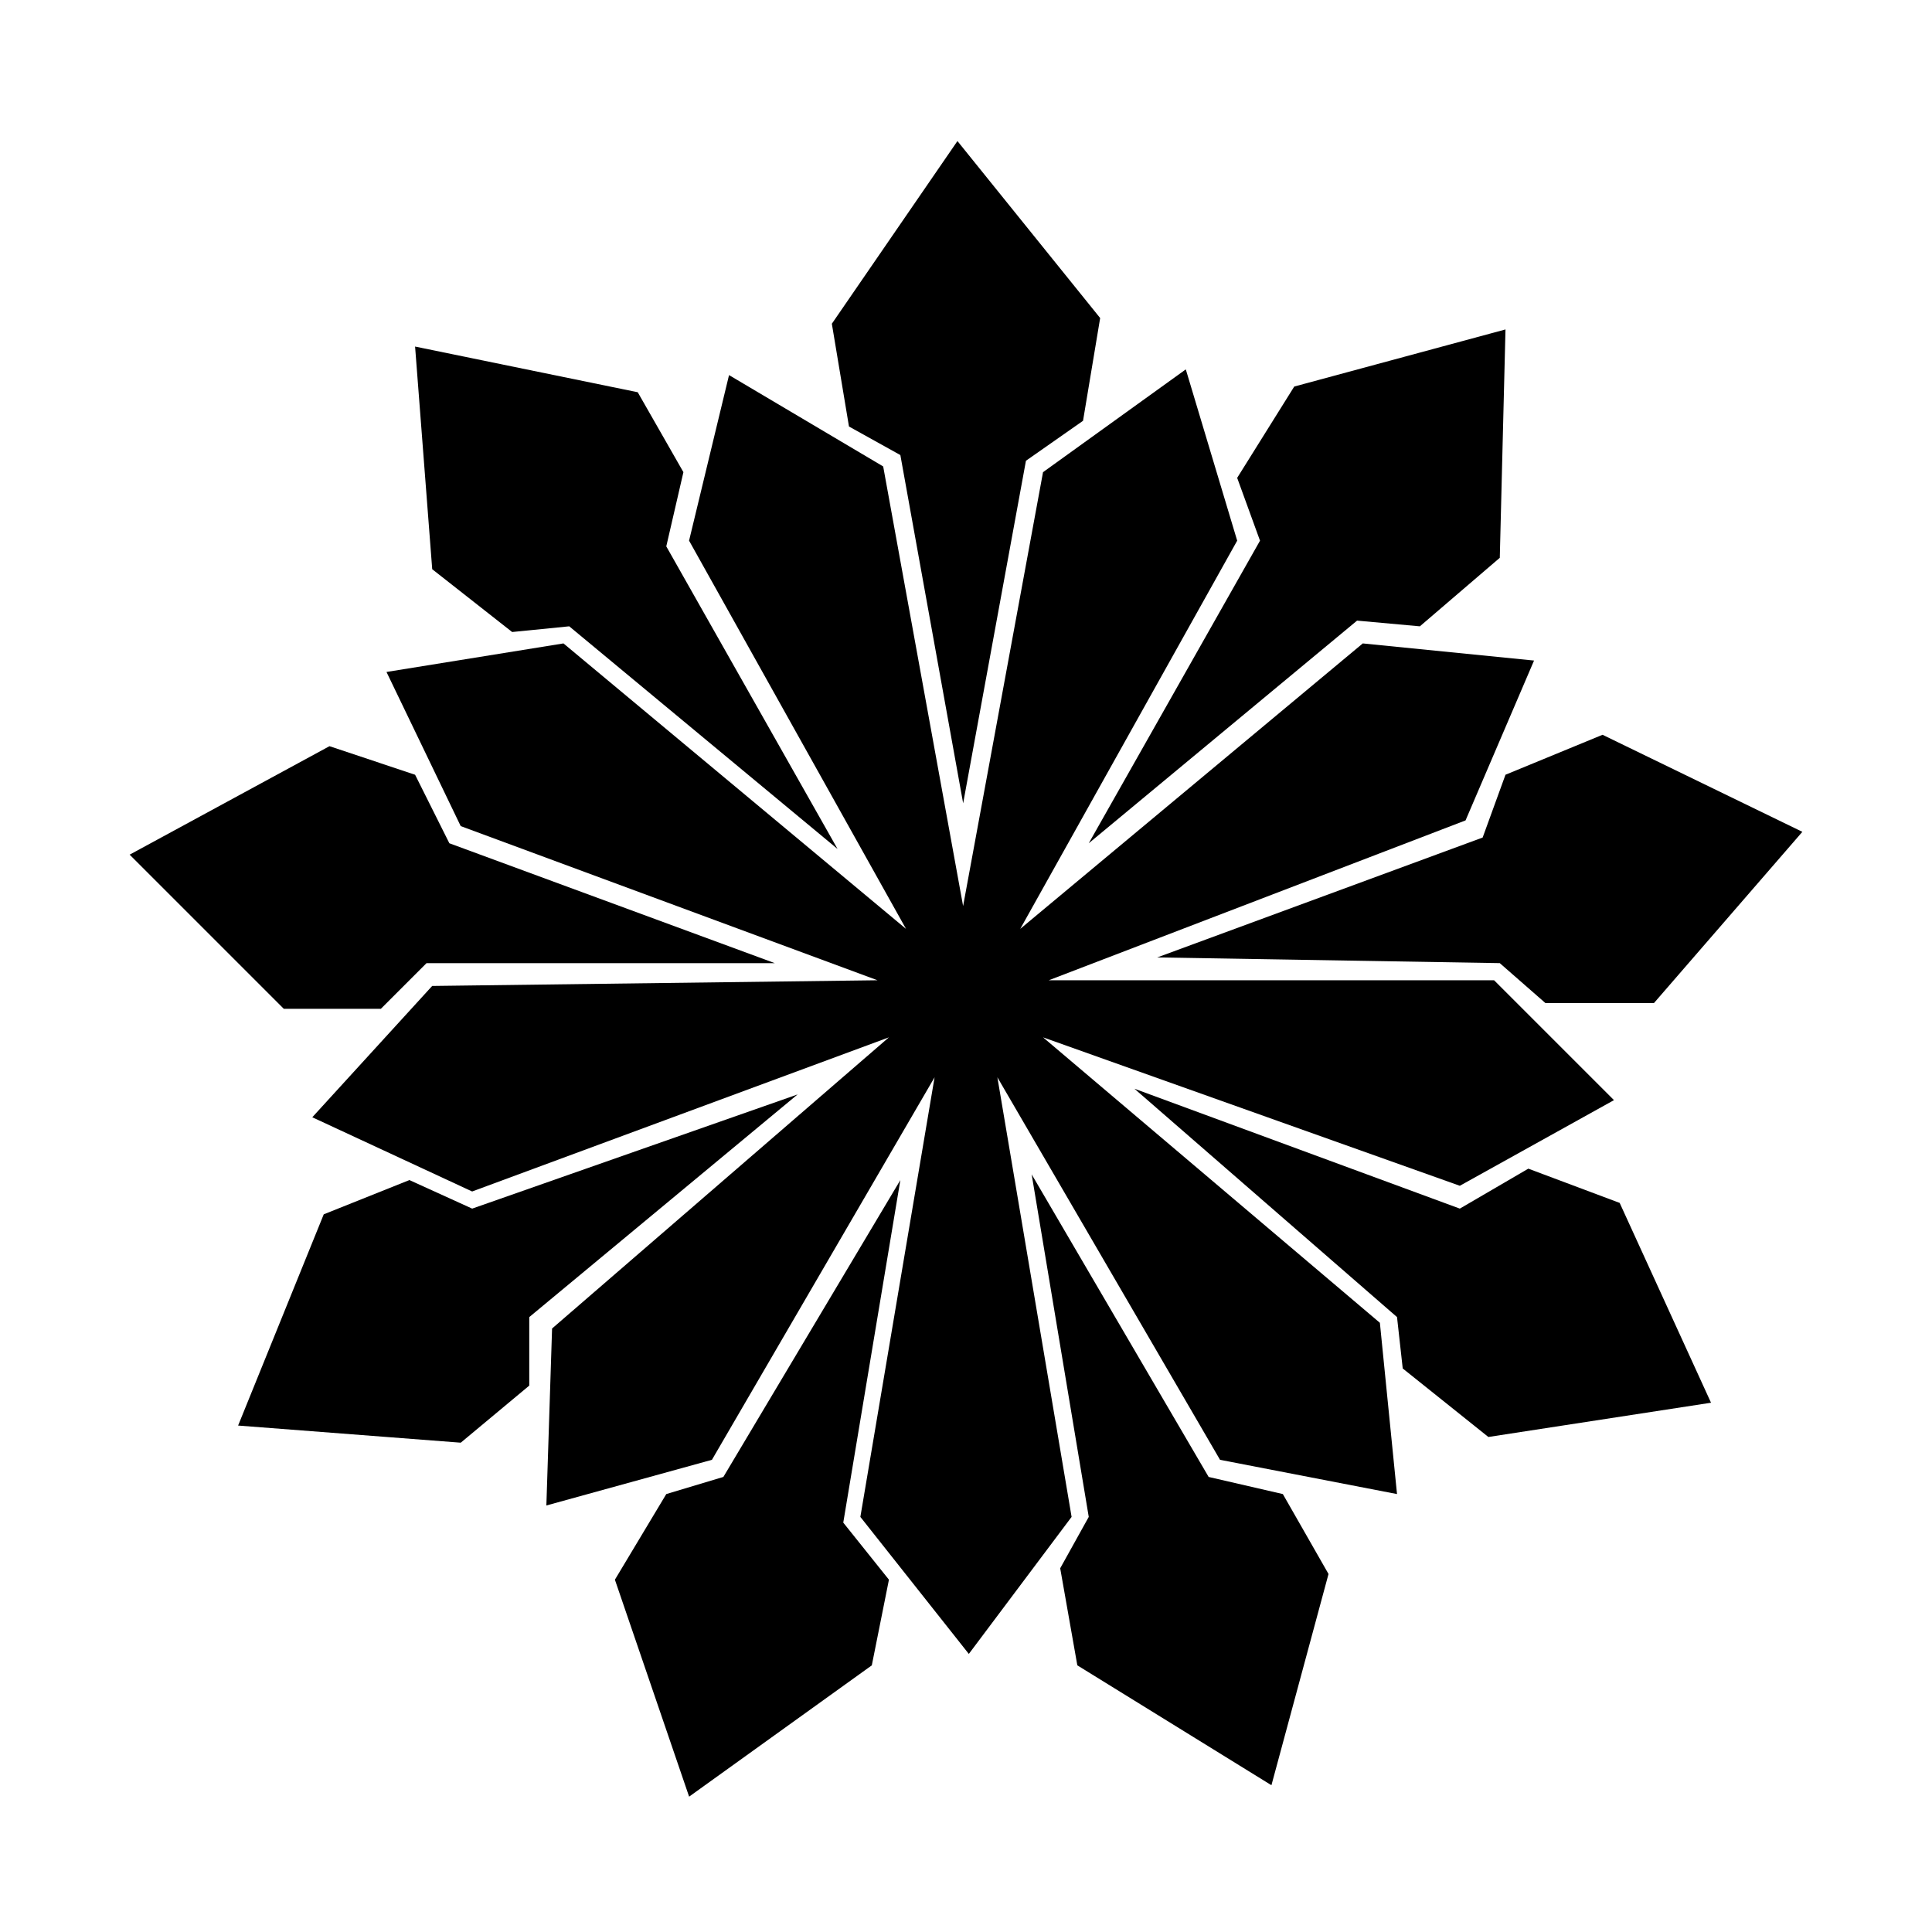
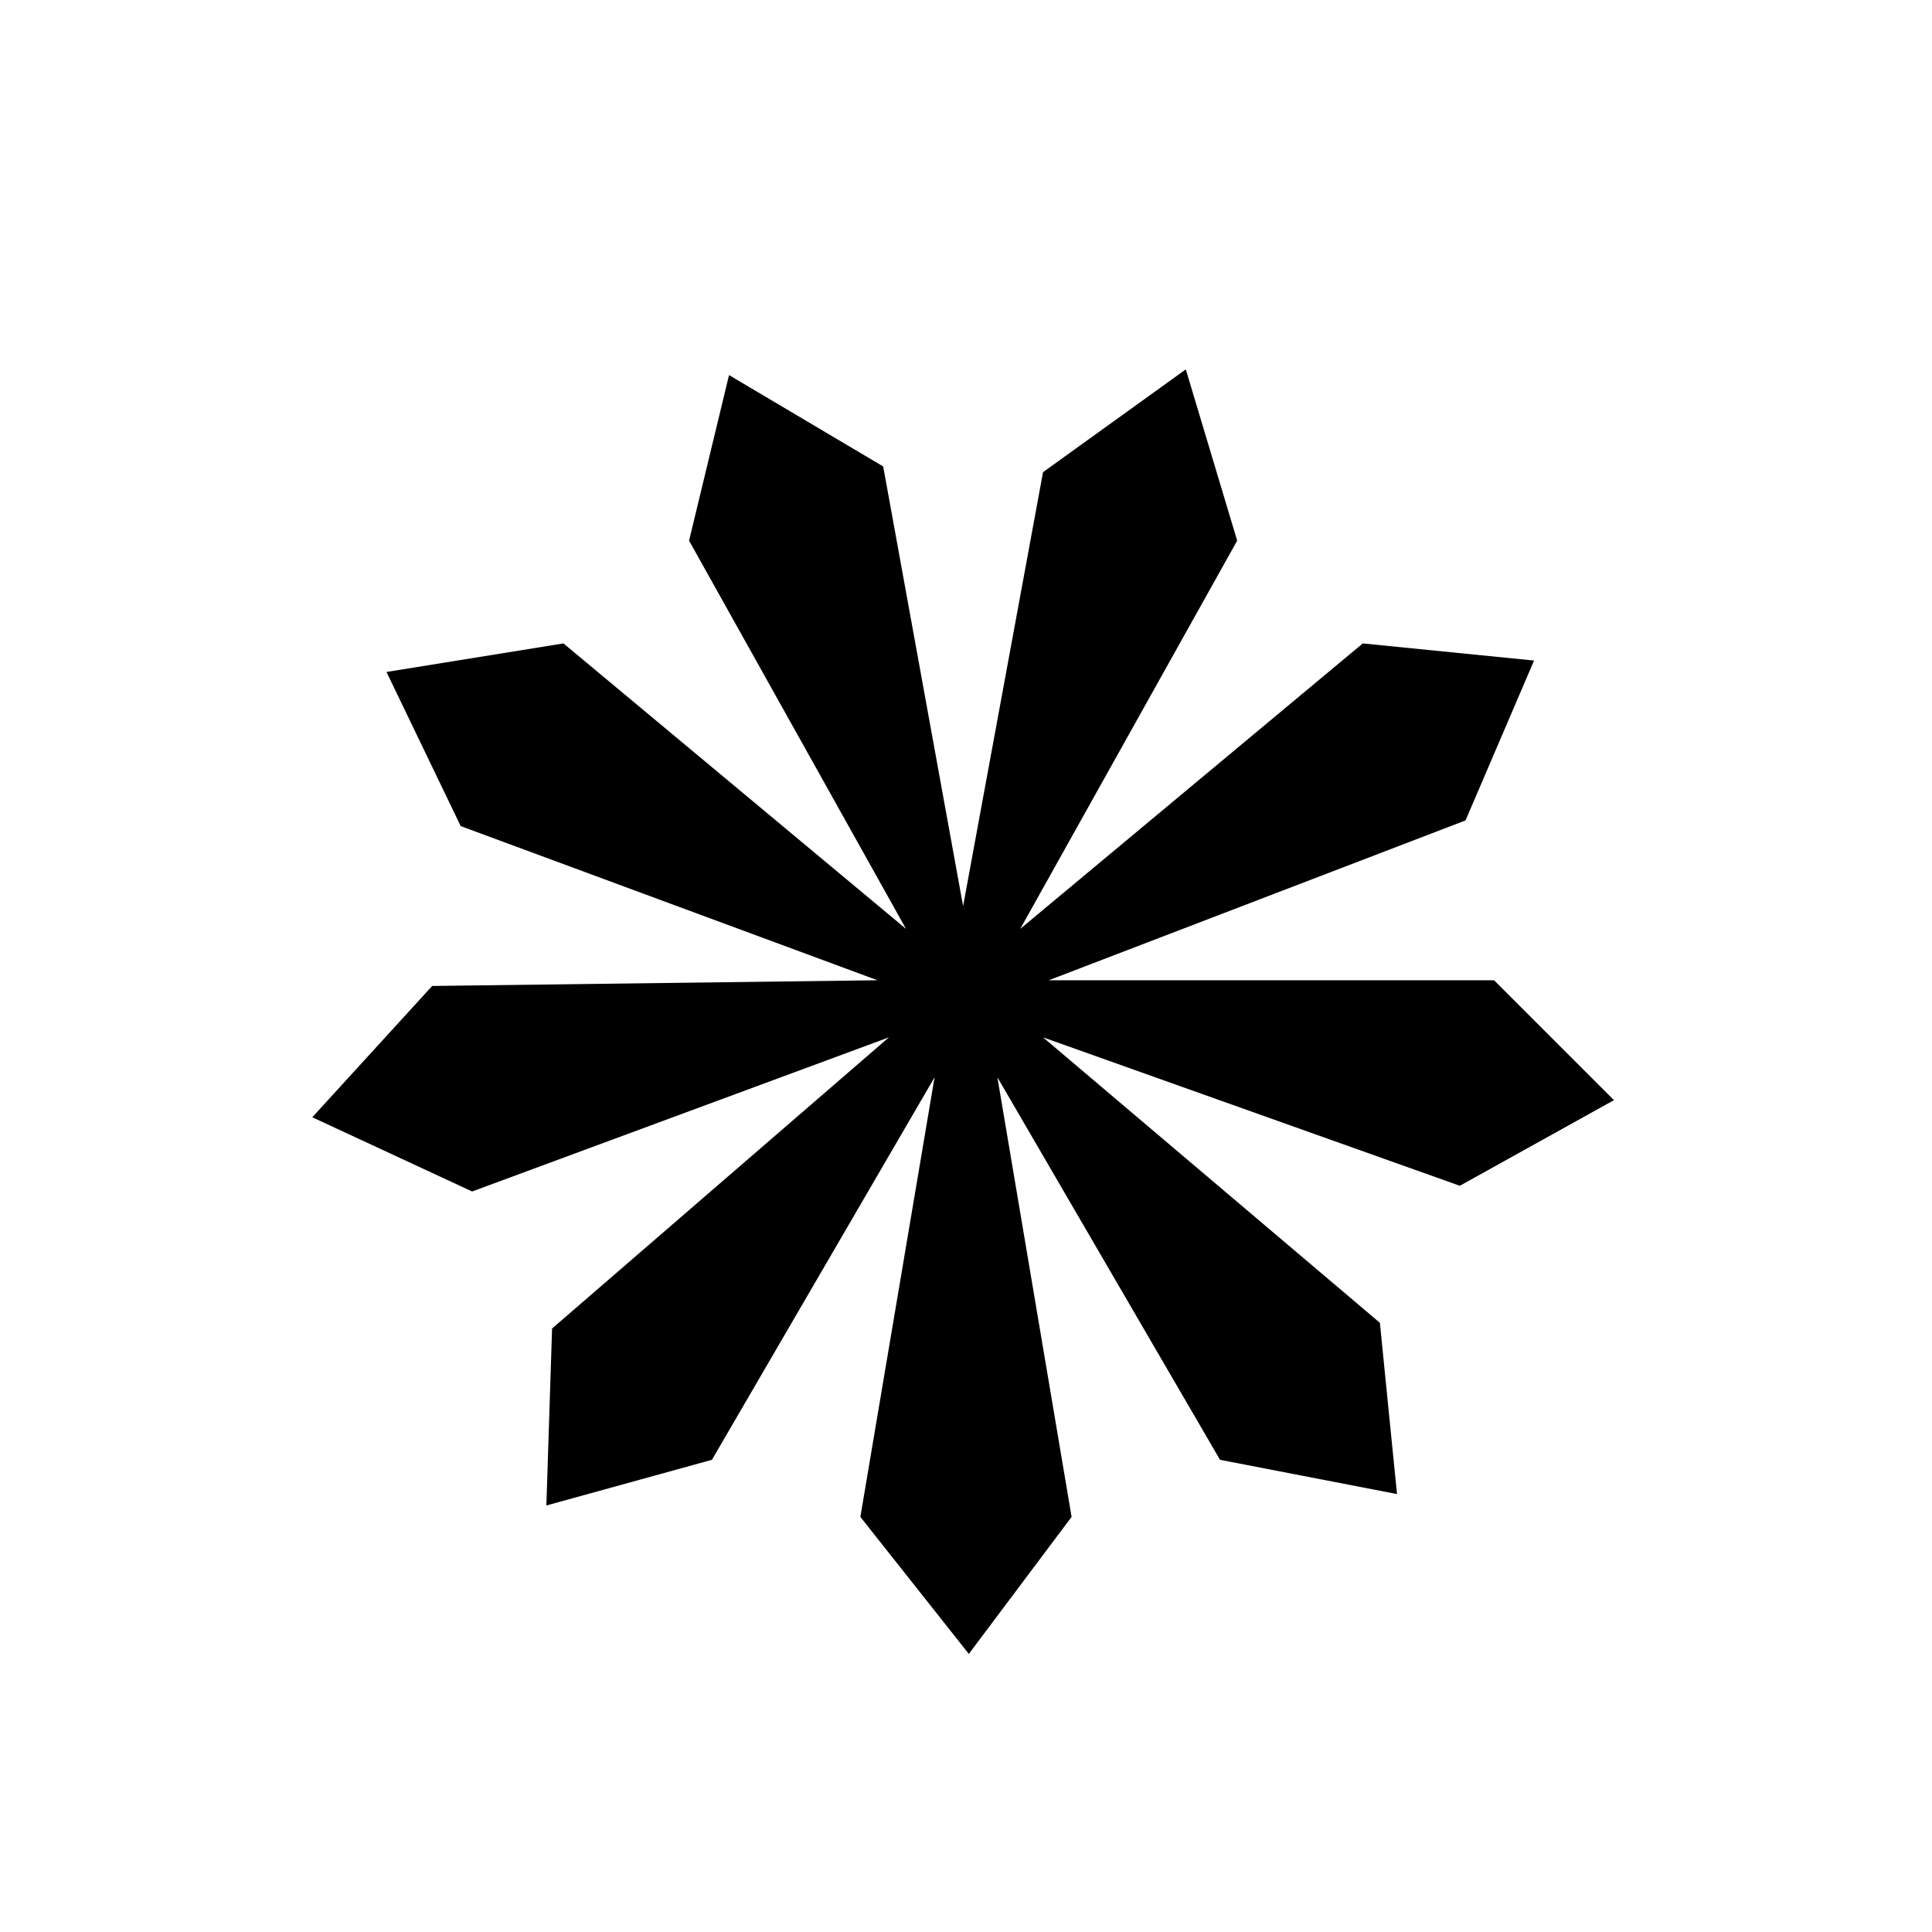
<svg xmlns="http://www.w3.org/2000/svg" fill="#000000" width="800px" height="800px" version="1.1" viewBox="144 144 512 512">
  <g fill-rule="evenodd">
-     <path d="m397.73 181.38 37.824 46.902-4.539 27.234-15.129 10.59-16.641 90.777-16.641-92.289-13.617-7.566-4.539-27.234 33.285-48.414zm74.133 89.262 15.129-24.207 55.98-15.129-1.512 60.52-21.18 18.156-16.641-1.512-71.109 59.004 45.387-80.188-6.051-16.641zm71.109 78.672 25.719-10.59 52.953 25.719-39.336 45.387h-28.746l-12.105-10.59-90.777-1.512 86.238-31.773 6.051-16.641zm6.051 104.39 24.207 9.078 24.207 52.953-59.004 9.078-22.695-18.156-1.512-13.617-69.594-60.52 86.238 31.773 18.156-10.59zm-65.055 86.238 12.105 21.18-15.129 55.98-51.441-31.773-4.539-25.719 7.566-13.617-15.129-90.777 46.902 80.188 19.668 4.539zm-104.39 22.695-4.539 22.695-48.414 34.797-19.668-57.492 13.617-22.695 15.129-4.539 46.902-78.672-15.129 90.777 12.105 15.129zm-95.316-51.441-18.156 15.129-59.004-4.539 22.695-55.98 22.695-9.078 16.641 7.566 86.238-30.258-71.109 59.004zm-39.336-99.855h-25.719l-40.848-40.848 52.953-28.746 22.695 7.566 9.078 18.156 86.238 31.773h-92.289l-12.105 12.105zm34.797-99.855-21.18-16.641-4.539-59.004 59.004 12.105 12.105 21.18-4.539 19.668 45.387 80.188-71.109-59.004-15.129 1.512z" />
    <path d="m458.25 241.89 13.617 45.391-57.492 102.88 90.777-75.648 45.387 4.539-18.152 42.363-110.45 42.363h118.01l31.773 31.77-40.852 22.695-110.45-39.336 89.266 75.648 4.539 45.387-46.902-9.078-59.004-101.37 19.668 116.5-27.234 36.312-28.746-36.312 19.668-116.5-59.004 101.37-43.875 12.105 1.512-46.902 89.266-77.16-110.45 40.848-42.363-19.668 31.773-34.797 118.01-1.512-110.45-40.852-19.668-40.848 46.902-7.566 90.777 75.648-57.492-102.88 10.59-43.875 40.852 24.207 21.18 116.5 21.18-114.98z" />
  </g>
</svg>